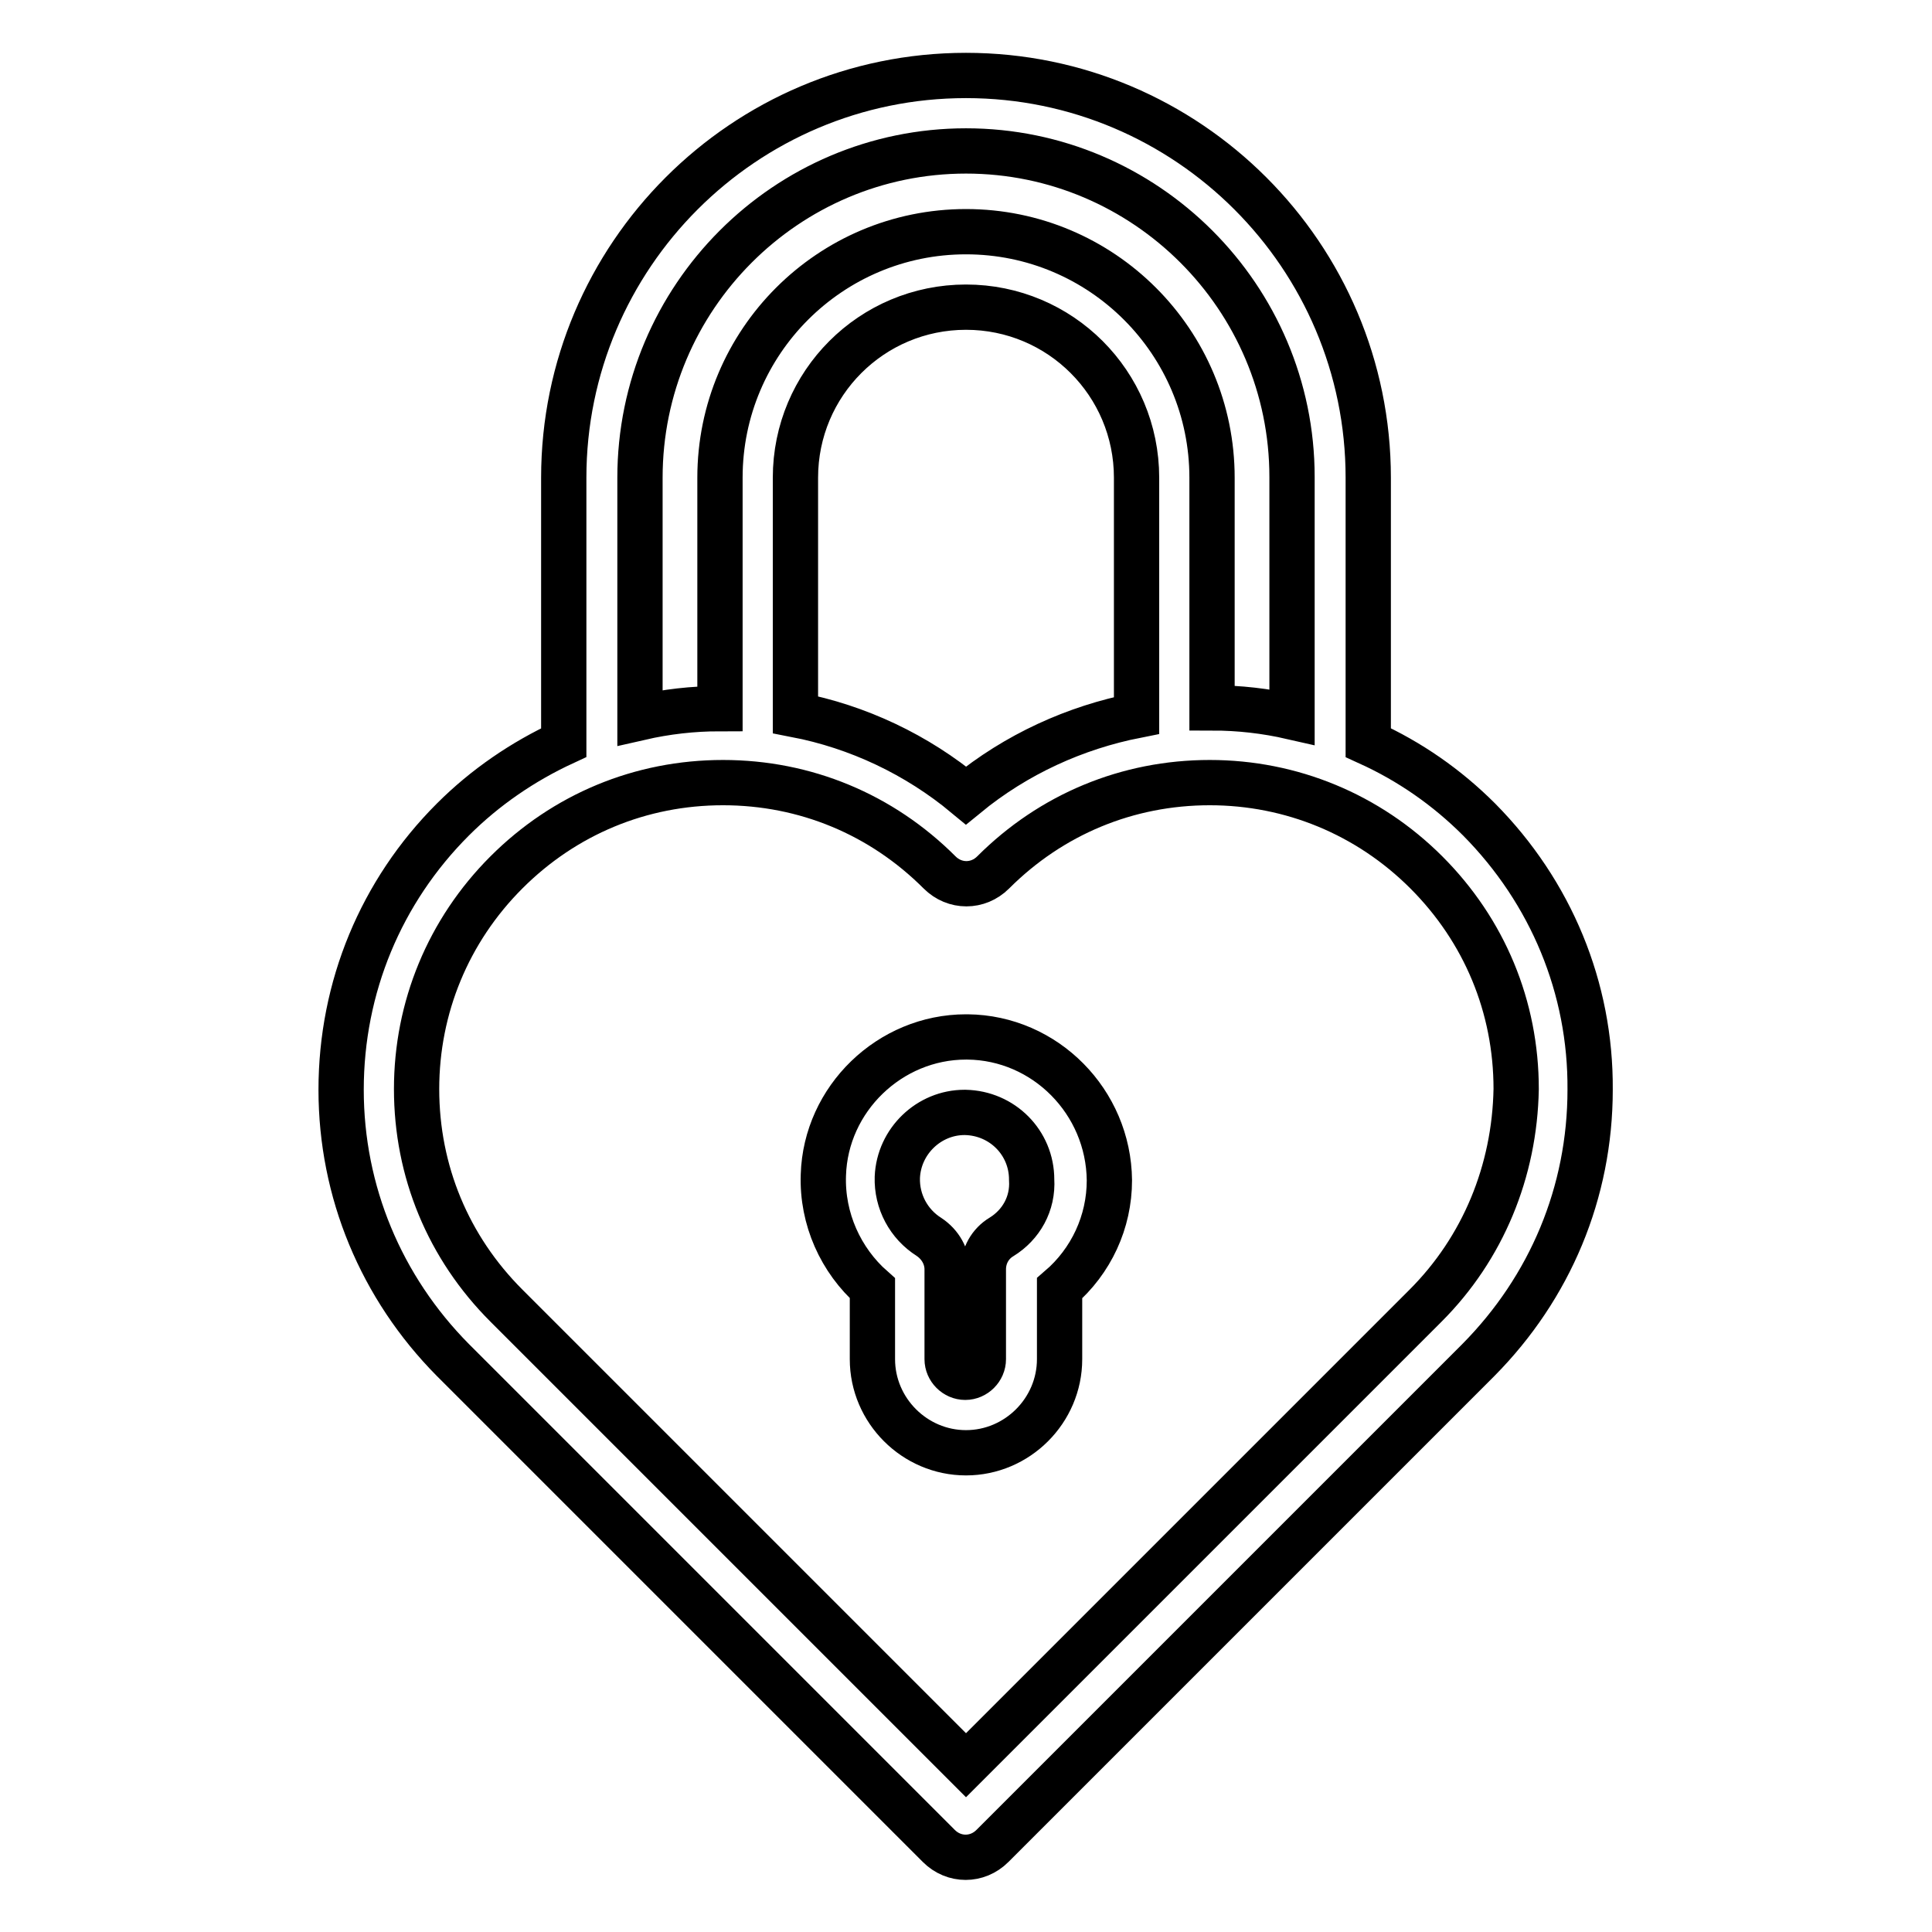
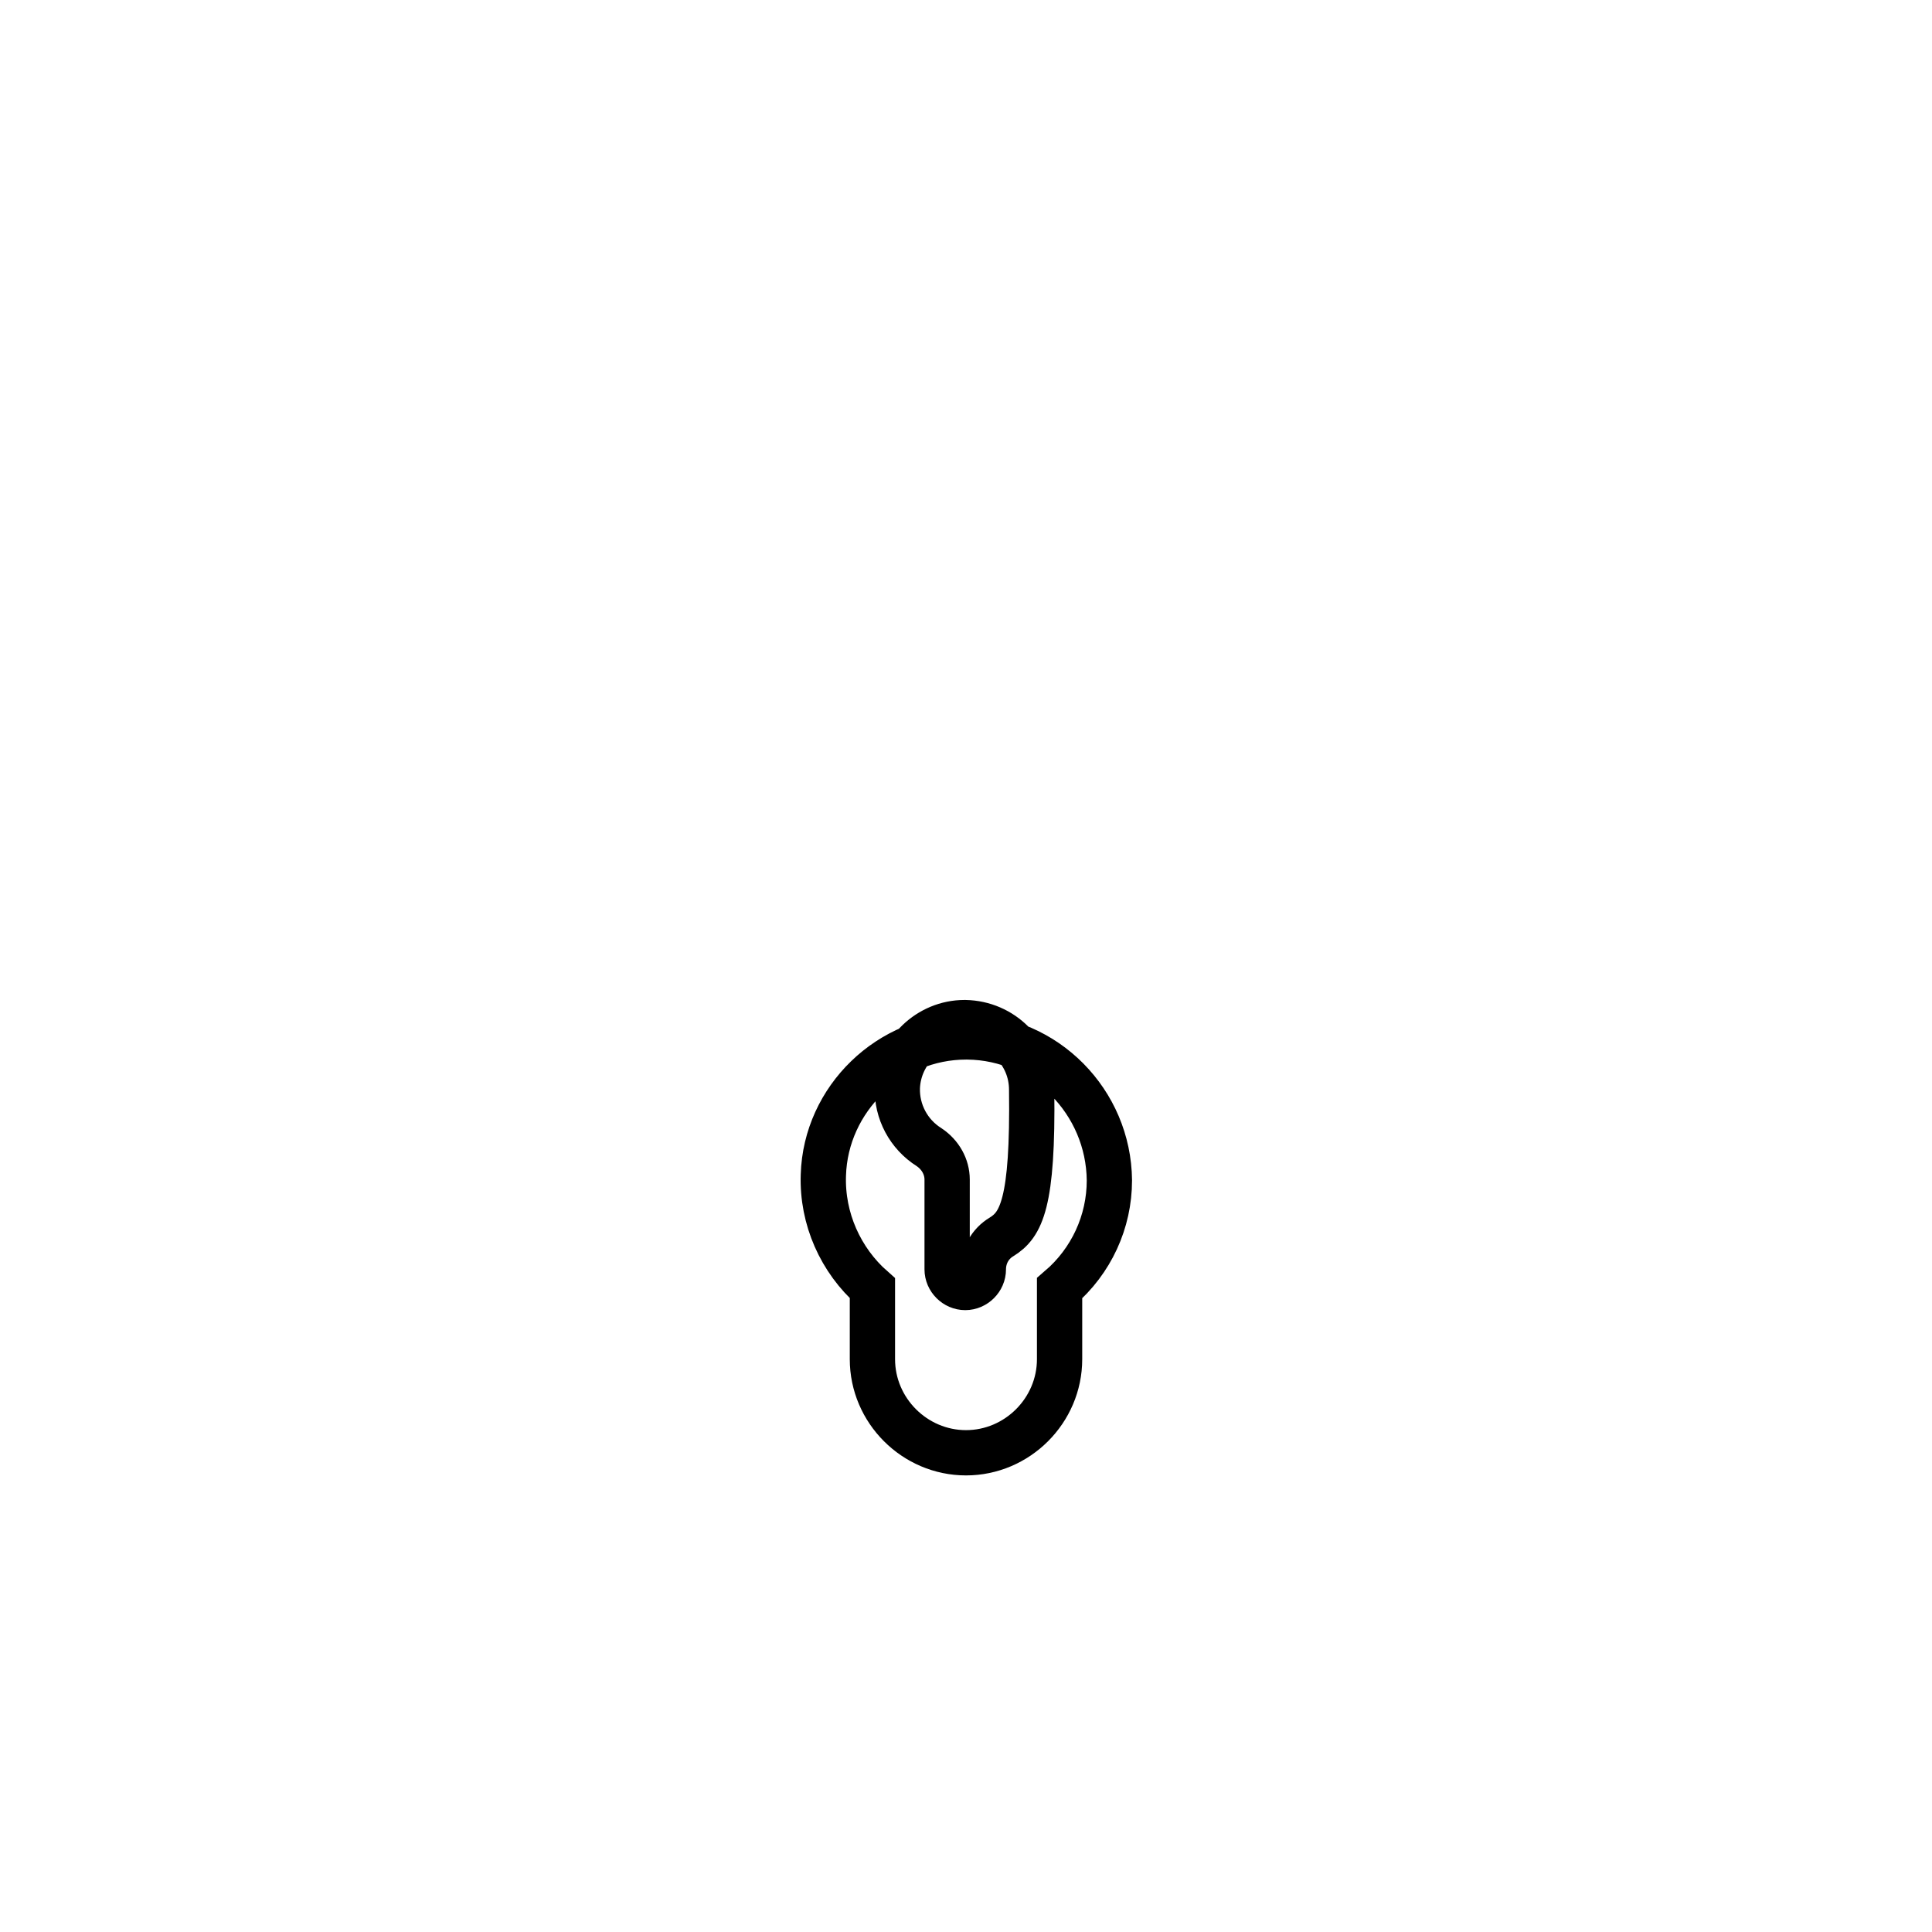
<svg xmlns="http://www.w3.org/2000/svg" version="1.1" x="0px" y="0px" viewBox="0 0 256 256" enable-background="new 0 0 256 256" xml:space="preserve">
  <g>
-     <path stroke-width="6" fill-opacity="0" stroke="#000000" d="M196,108.6c-4.3-4.3-9.2-7.7-14.7-10.2V63.3c0-29.4-23.9-53.3-53.3-53.3S74.7,33.9,74.7,63.3v35.1 c-5.4,2.5-10.4,5.9-14.7,10.2c-9.5,9.5-14.8,22.2-14.8,35.8c0,13.5,5.3,26.2,14.8,35.8l64.4,64.4c2,2,5.1,2,7.1,0l64.4-64.4 c9.5-9.6,14.8-22.2,14.8-35.8C210.8,130.9,205.5,118.2,196,108.6L196,108.6z M84.8,63.3C84.8,39.4,104.2,20,128,20 c23.8,0,43.2,19.4,43.2,43.2V95c-3.5-0.8-7-1.2-10.6-1.2V63.3c0-18-14.6-32.6-32.6-32.6c-18,0-32.6,14.6-32.6,32.6v30.6 c-3.6,0-7.1,0.4-10.6,1.2C84.8,95,84.8,63.3,84.8,63.3z M150.6,94.8c-8.1,1.6-15.9,5.1-22.6,10.6c-6.5-5.4-14.3-9.1-22.6-10.7V63.3 c0-12.5,10.1-22.6,22.6-22.6s22.6,10.1,22.6,22.6V94.8z M188.9,173L128,233.9L67.1,173c-7.7-7.7-11.9-17.8-11.9-28.7 c0-10.8,4.2-21,11.9-28.7c7.7-7.7,17.8-11.9,28.7-11.9s21,4.2,28.7,11.9c2,2,5.1,2,7.1,0c7.7-7.7,17.8-11.9,28.7-11.9 c10.8,0,21,4.2,28.7,11.9c7.7,7.7,11.9,17.8,11.9,28.7C200.7,155.2,196.5,165.4,188.9,173L188.9,173z" />
-     <path stroke-width="6" fill-opacity="0" stroke="#000000" d="M128.2,137.4H128c-10.1,0-18.6,8.2-18.9,18.3c-0.2,5.8,2.3,11.3,6.5,15v9.4c0,6.8,5.6,12.4,12.4,12.4 c6.8,0,12.4-5.6,12.4-12.4v-9.4c4.2-3.6,6.6-8.8,6.6-14.3C146.9,146,138.5,137.5,128.2,137.4L128.2,137.4z M132.7,163.9 c-1.5,0.9-2.4,2.5-2.4,4.3v11.9c0,1.3-1.1,2.4-2.4,2.4c-1.3,0-2.4-1.1-2.4-2.4v-11.9c0-1.7-0.9-3.3-2.4-4.3 c-2.7-1.7-4.3-4.7-4.2-7.9c0.2-4.8,4.2-8.6,8.9-8.6h0.1c4.9,0.1,8.8,4,8.8,8.9C136.9,159.5,135.3,162.3,132.7,163.9z" />
+     <path stroke-width="6" fill-opacity="0" stroke="#000000" d="M128.2,137.4H128c-10.1,0-18.6,8.2-18.9,18.3c-0.2,5.8,2.3,11.3,6.5,15v9.4c0,6.8,5.6,12.4,12.4,12.4 c6.8,0,12.4-5.6,12.4-12.4v-9.4c4.2-3.6,6.6-8.8,6.6-14.3C146.9,146,138.5,137.5,128.2,137.4L128.2,137.4z M132.7,163.9 c-1.5,0.9-2.4,2.5-2.4,4.3c0,1.3-1.1,2.4-2.4,2.4c-1.3,0-2.4-1.1-2.4-2.4v-11.9c0-1.7-0.9-3.3-2.4-4.3 c-2.7-1.7-4.3-4.7-4.2-7.9c0.2-4.8,4.2-8.6,8.9-8.6h0.1c4.9,0.1,8.8,4,8.8,8.9C136.9,159.5,135.3,162.3,132.7,163.9z" />
  </g>
</svg>